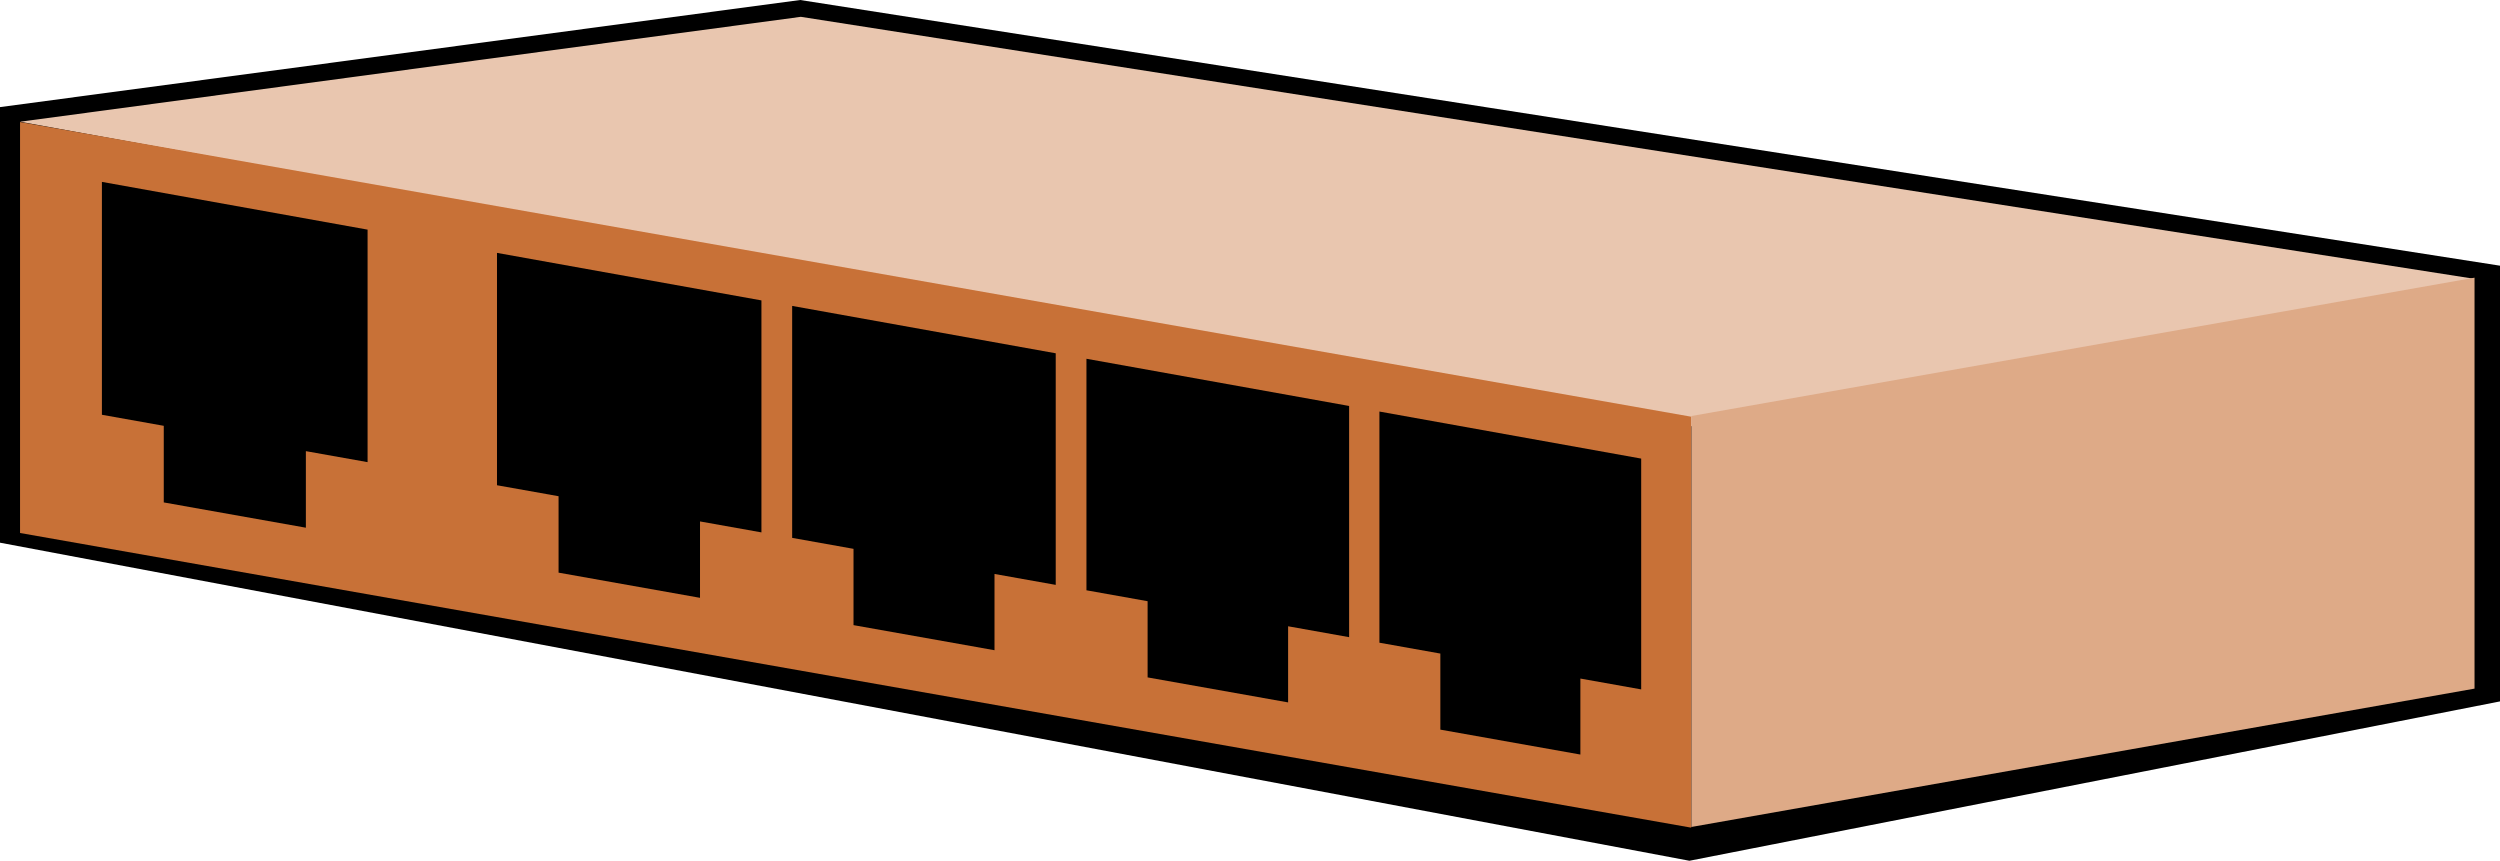
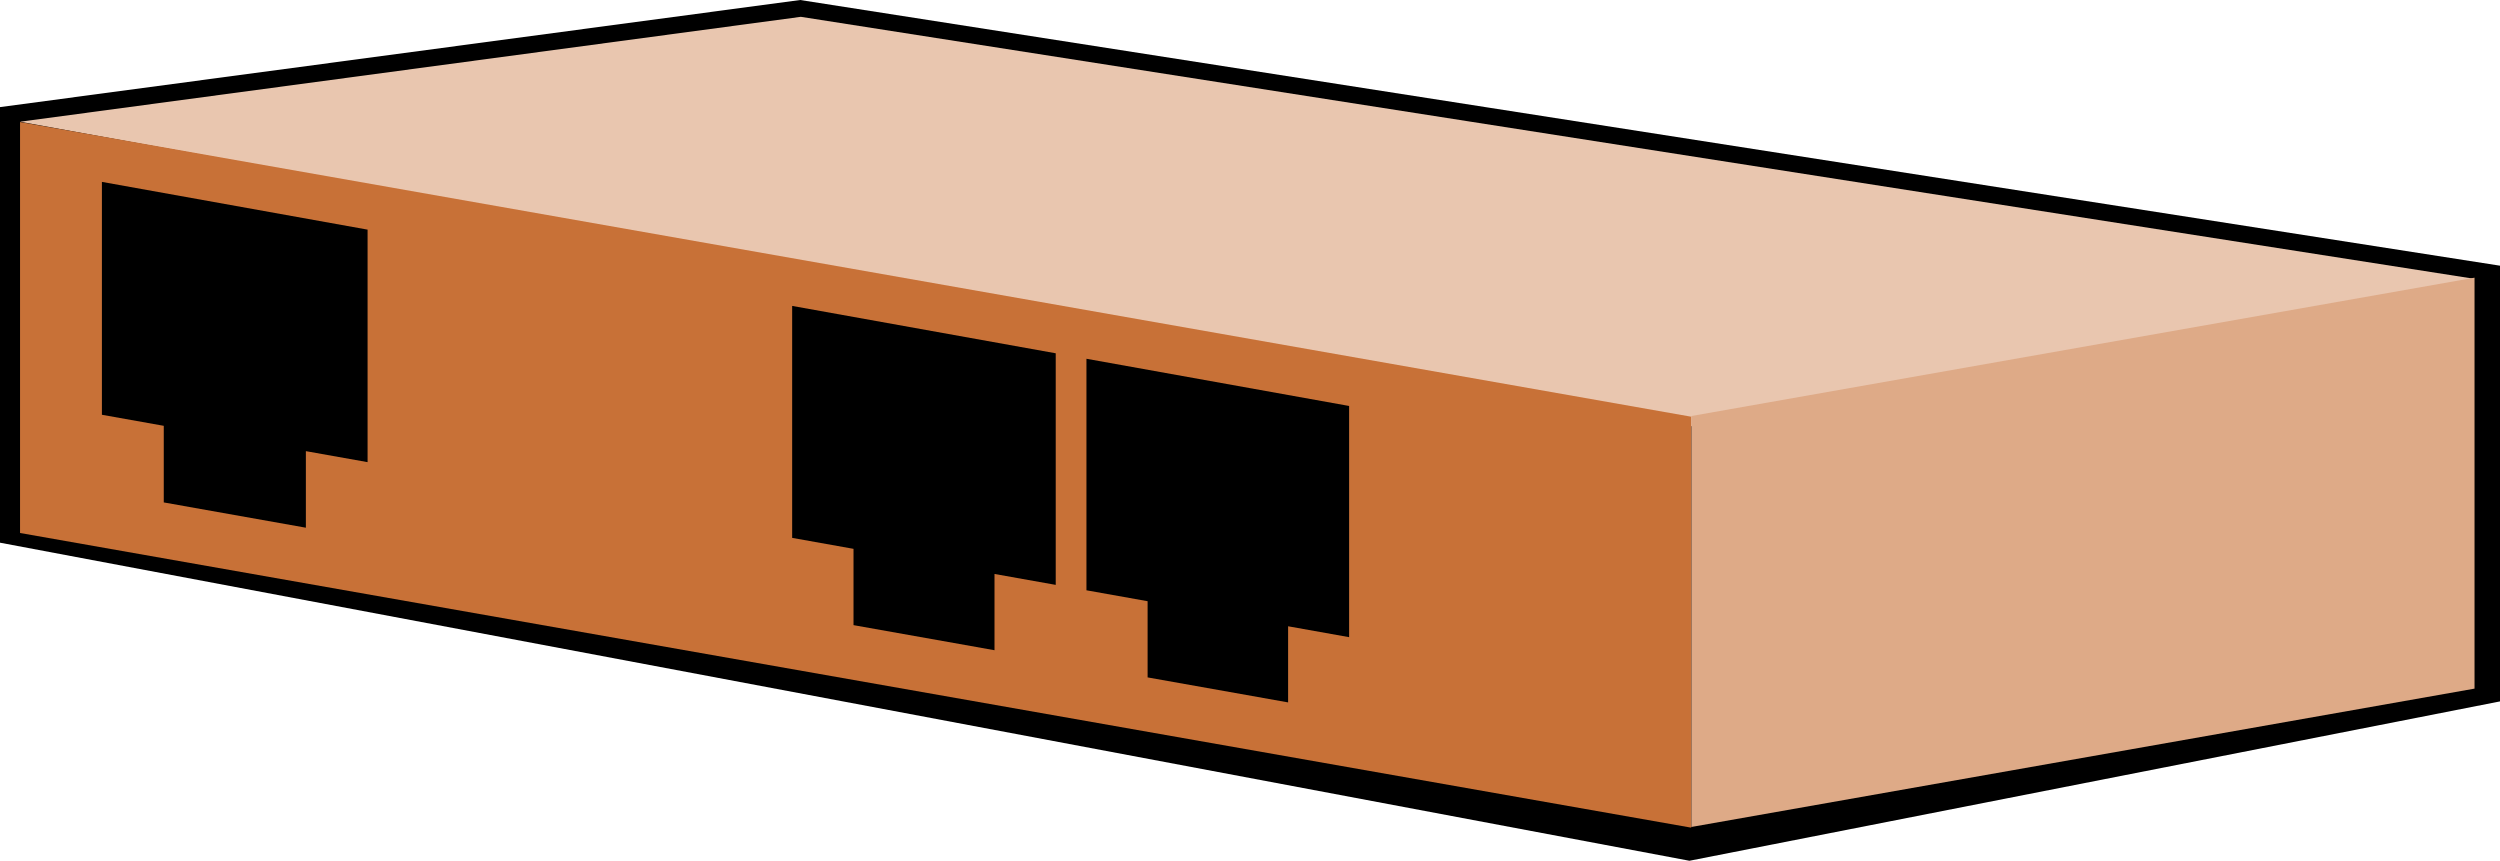
<svg xmlns="http://www.w3.org/2000/svg" xmlns:ns1="http://sodipodi.sourceforge.net/DTD/sodipodi-0.dtd" xmlns:ns2="http://www.inkscape.org/namespaces/inkscape" id="svg8931" ns1:docname="New document 4" viewBox="0 0 579.8 199.63" version="1.1" ns2:version="0.47 r22583">
  <ns1:namedview id="base" bordercolor="#666666" ns2:pageshadow="2" ns2:window-y="-8" pagecolor="#ffffff" ns2:window-height="658" ns2:window-maximized="1" ns2:zoom="0.35" ns2:window-x="-8" showgrid="false" borderopacity="1.0" ns2:current-layer="layer1" ns2:cx="315.89793" ns2:cy="67.512199" ns2:window-width="1280" ns2:pageopacity="0.0" ns2:document-units="px" />
  <g id="layer1" ns2:label="Layer 1" ns2:groupmode="layer" transform="translate(-65.076 -235.68)">
    <path id="path8966" ns1:nodetypes="ccccccc" style="fill:#000000" d="m65.076 260.52v101.02l391.81 73.767 187.99-36.958v-101.05l-394.23-61.62-185.57 24.84z" />
    <path id="rect3228-7" ns1:nodetypes="ccccc" style="fill:#e9c6af" d="m250.8 239.58 388.02 60.75-177.15 34.98-391.94-71.4 181.07-24.33z" />
    <path id="rect3208-9" style="fill:#c87137" d="m69.725 359.29 387.58 68.341v-95.307l-387.58-68.341v95.307z" />
    <rect id="rect3224-1" style="fill:#deaa87" transform="matrix(-.985 .174 0 -1 0 0)" height="95.307" width="184.4" y="-508.26" x="-648.7" />
    <g id="g7988" transform="matrix(5.082 0 0 5.082 -1030.6 -4368.3)">
      <path id="rect7975" style="fill:#000000" d="m220.25 914.24v10.627s2.823 0.504 2.823 0.504v3.496l6.485 1.154v-3.494s2.816 0.502 2.816 0.502v-10.611l-12.124-2.179" />
-       <path id="path7980" style="fill:#000000" d="m238.28 917.48v10.603s2.81 0.501 2.81 0.501v3.488l6.455 1.149v-3.486s2.803 0.5 2.803 0.5v-10.587l-12.069-2.169" />
      <path id="path7982" style="fill:#000000" d="m251.75 919.9v10.585s2.8 0.5 2.8 0.5v3.482l6.434 1.145v-3.48s2.794 0.498 2.794 0.498v-10.569l-12.028-2.162" />
      <path id="path7984" style="fill:#000000" d="m265.18 922.31v10.567l2.791 0.498v3.477l6.412 1.141v-3.474l2.784 0.497v-10.551l-11.987-2.154" />
-       <path id="path7986" style="fill:#000000" d="m278.55 924.72v10.549l2.781 0.496v3.471l6.39 1.137v-3.468s2.775 0.495 2.775 0.495v-10.533s-11.946-2.147-11.946-2.147" />
    </g>
  </g>
</svg>